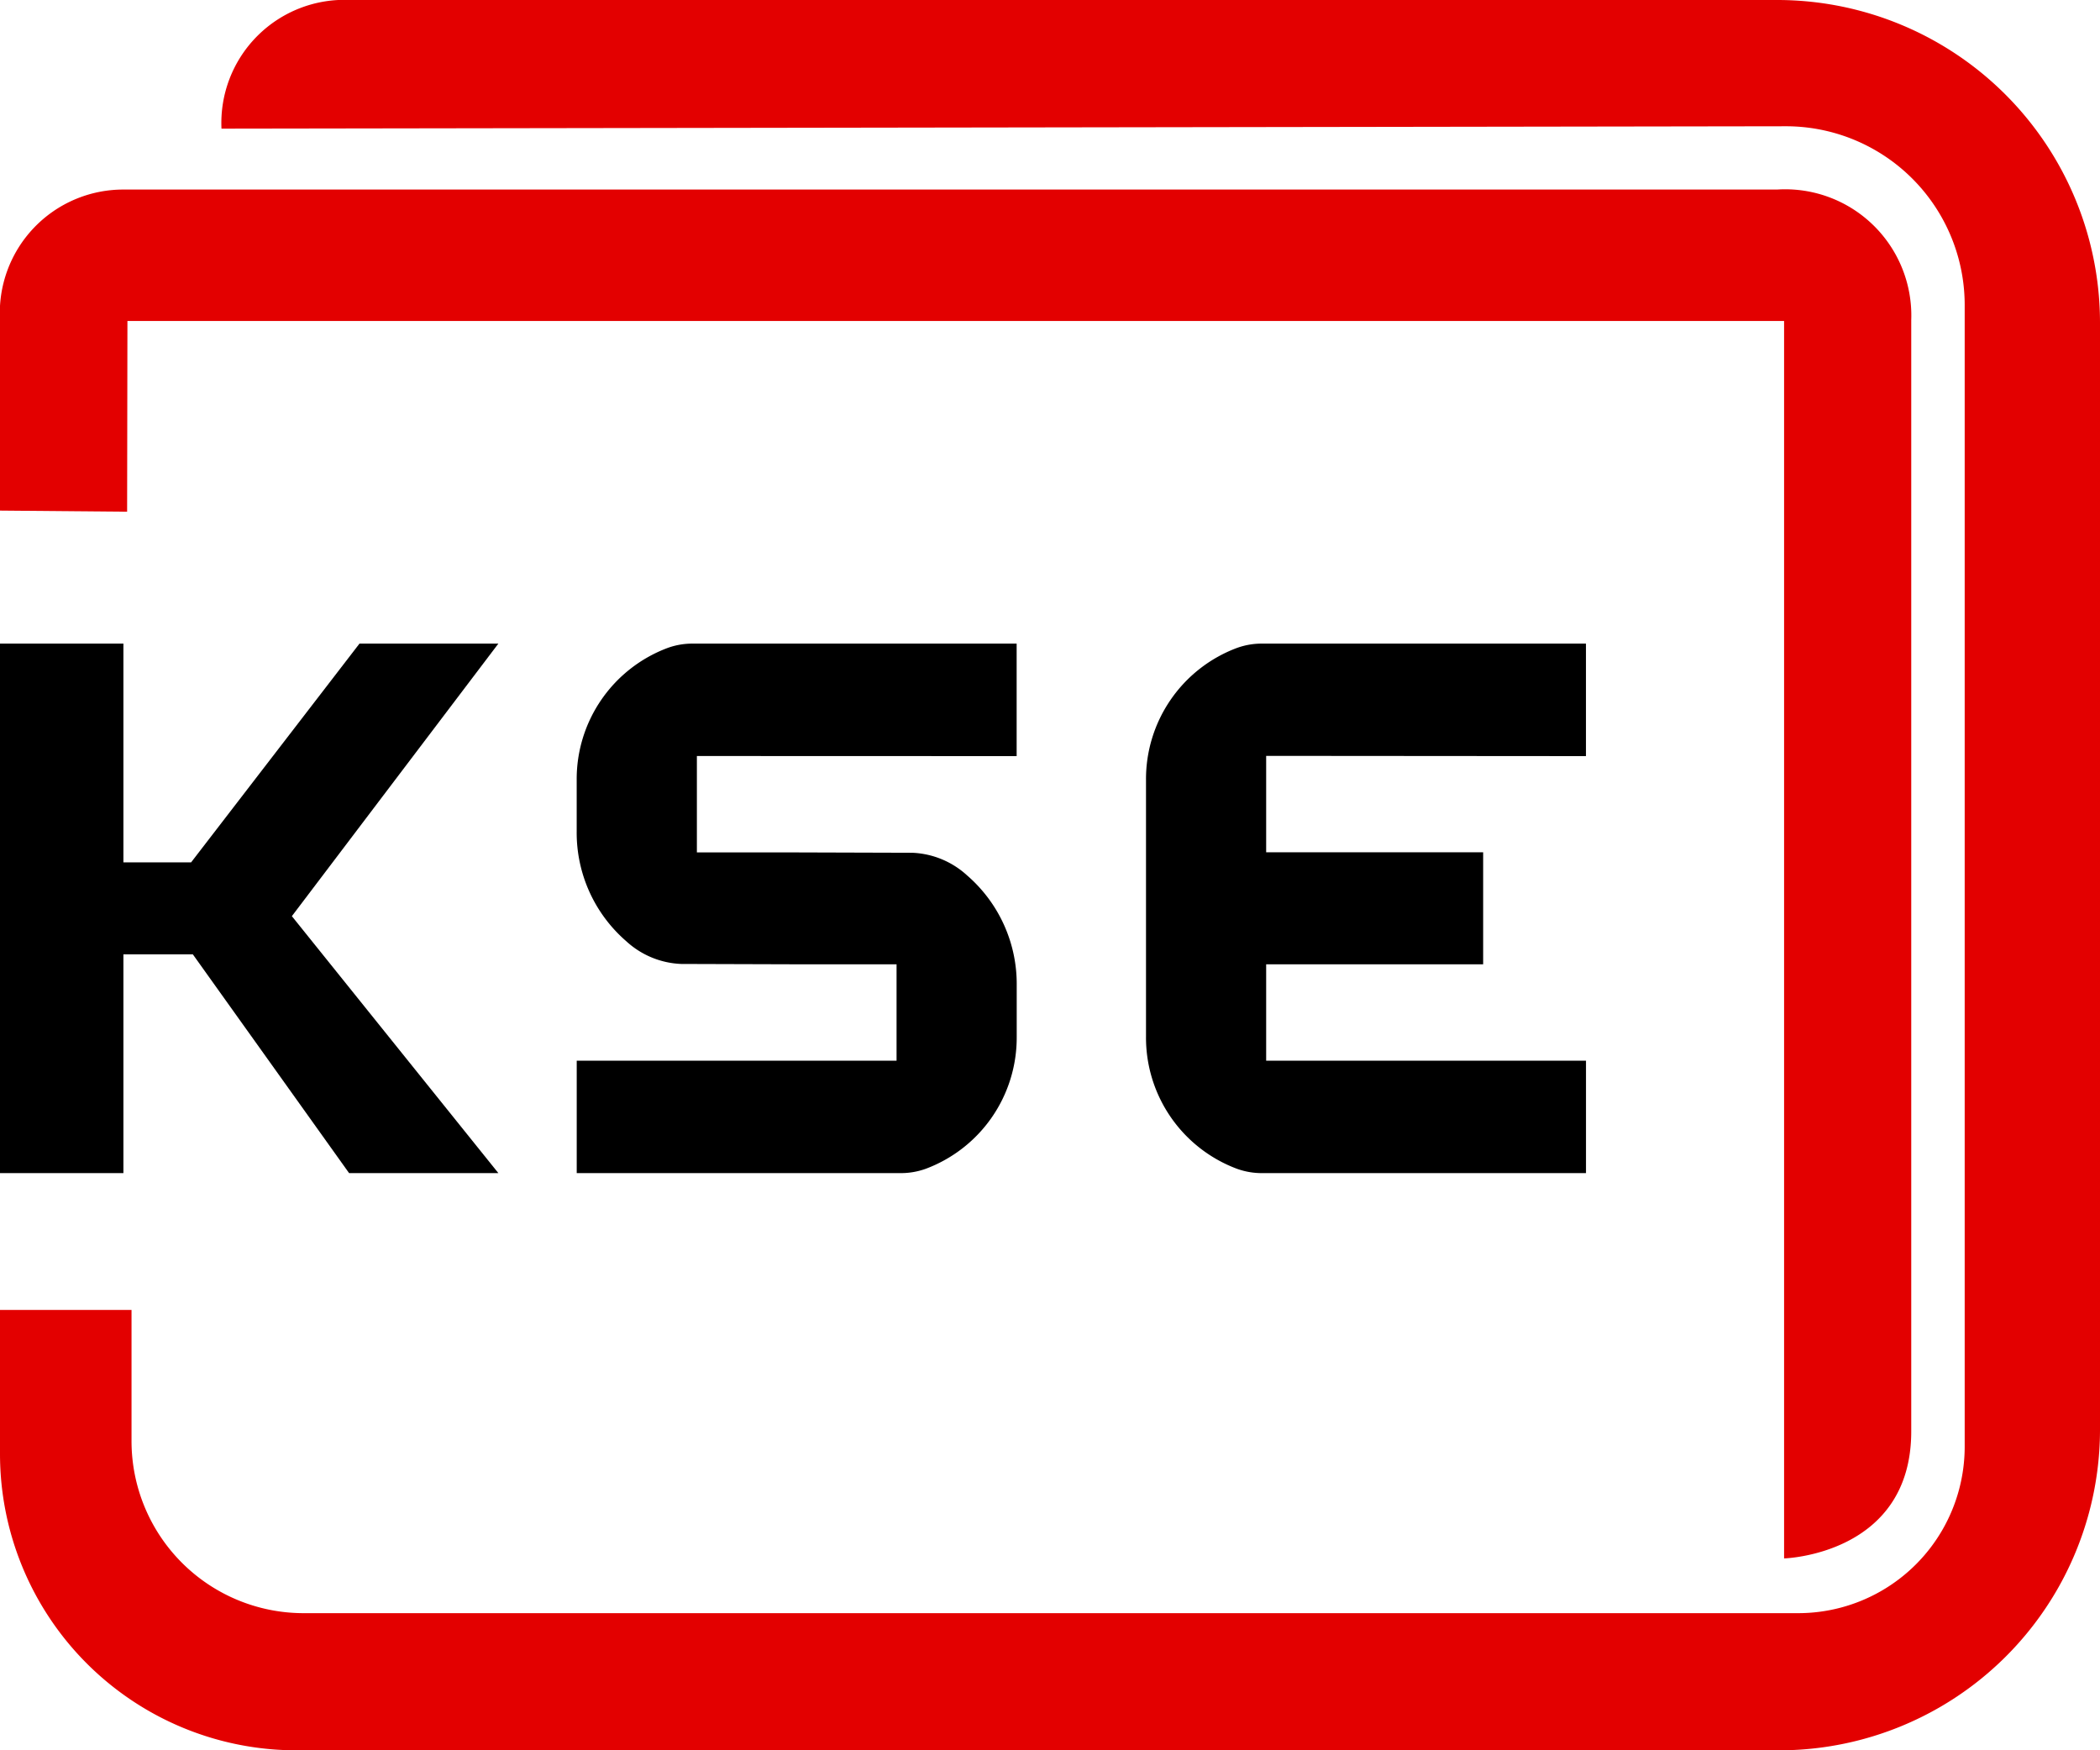
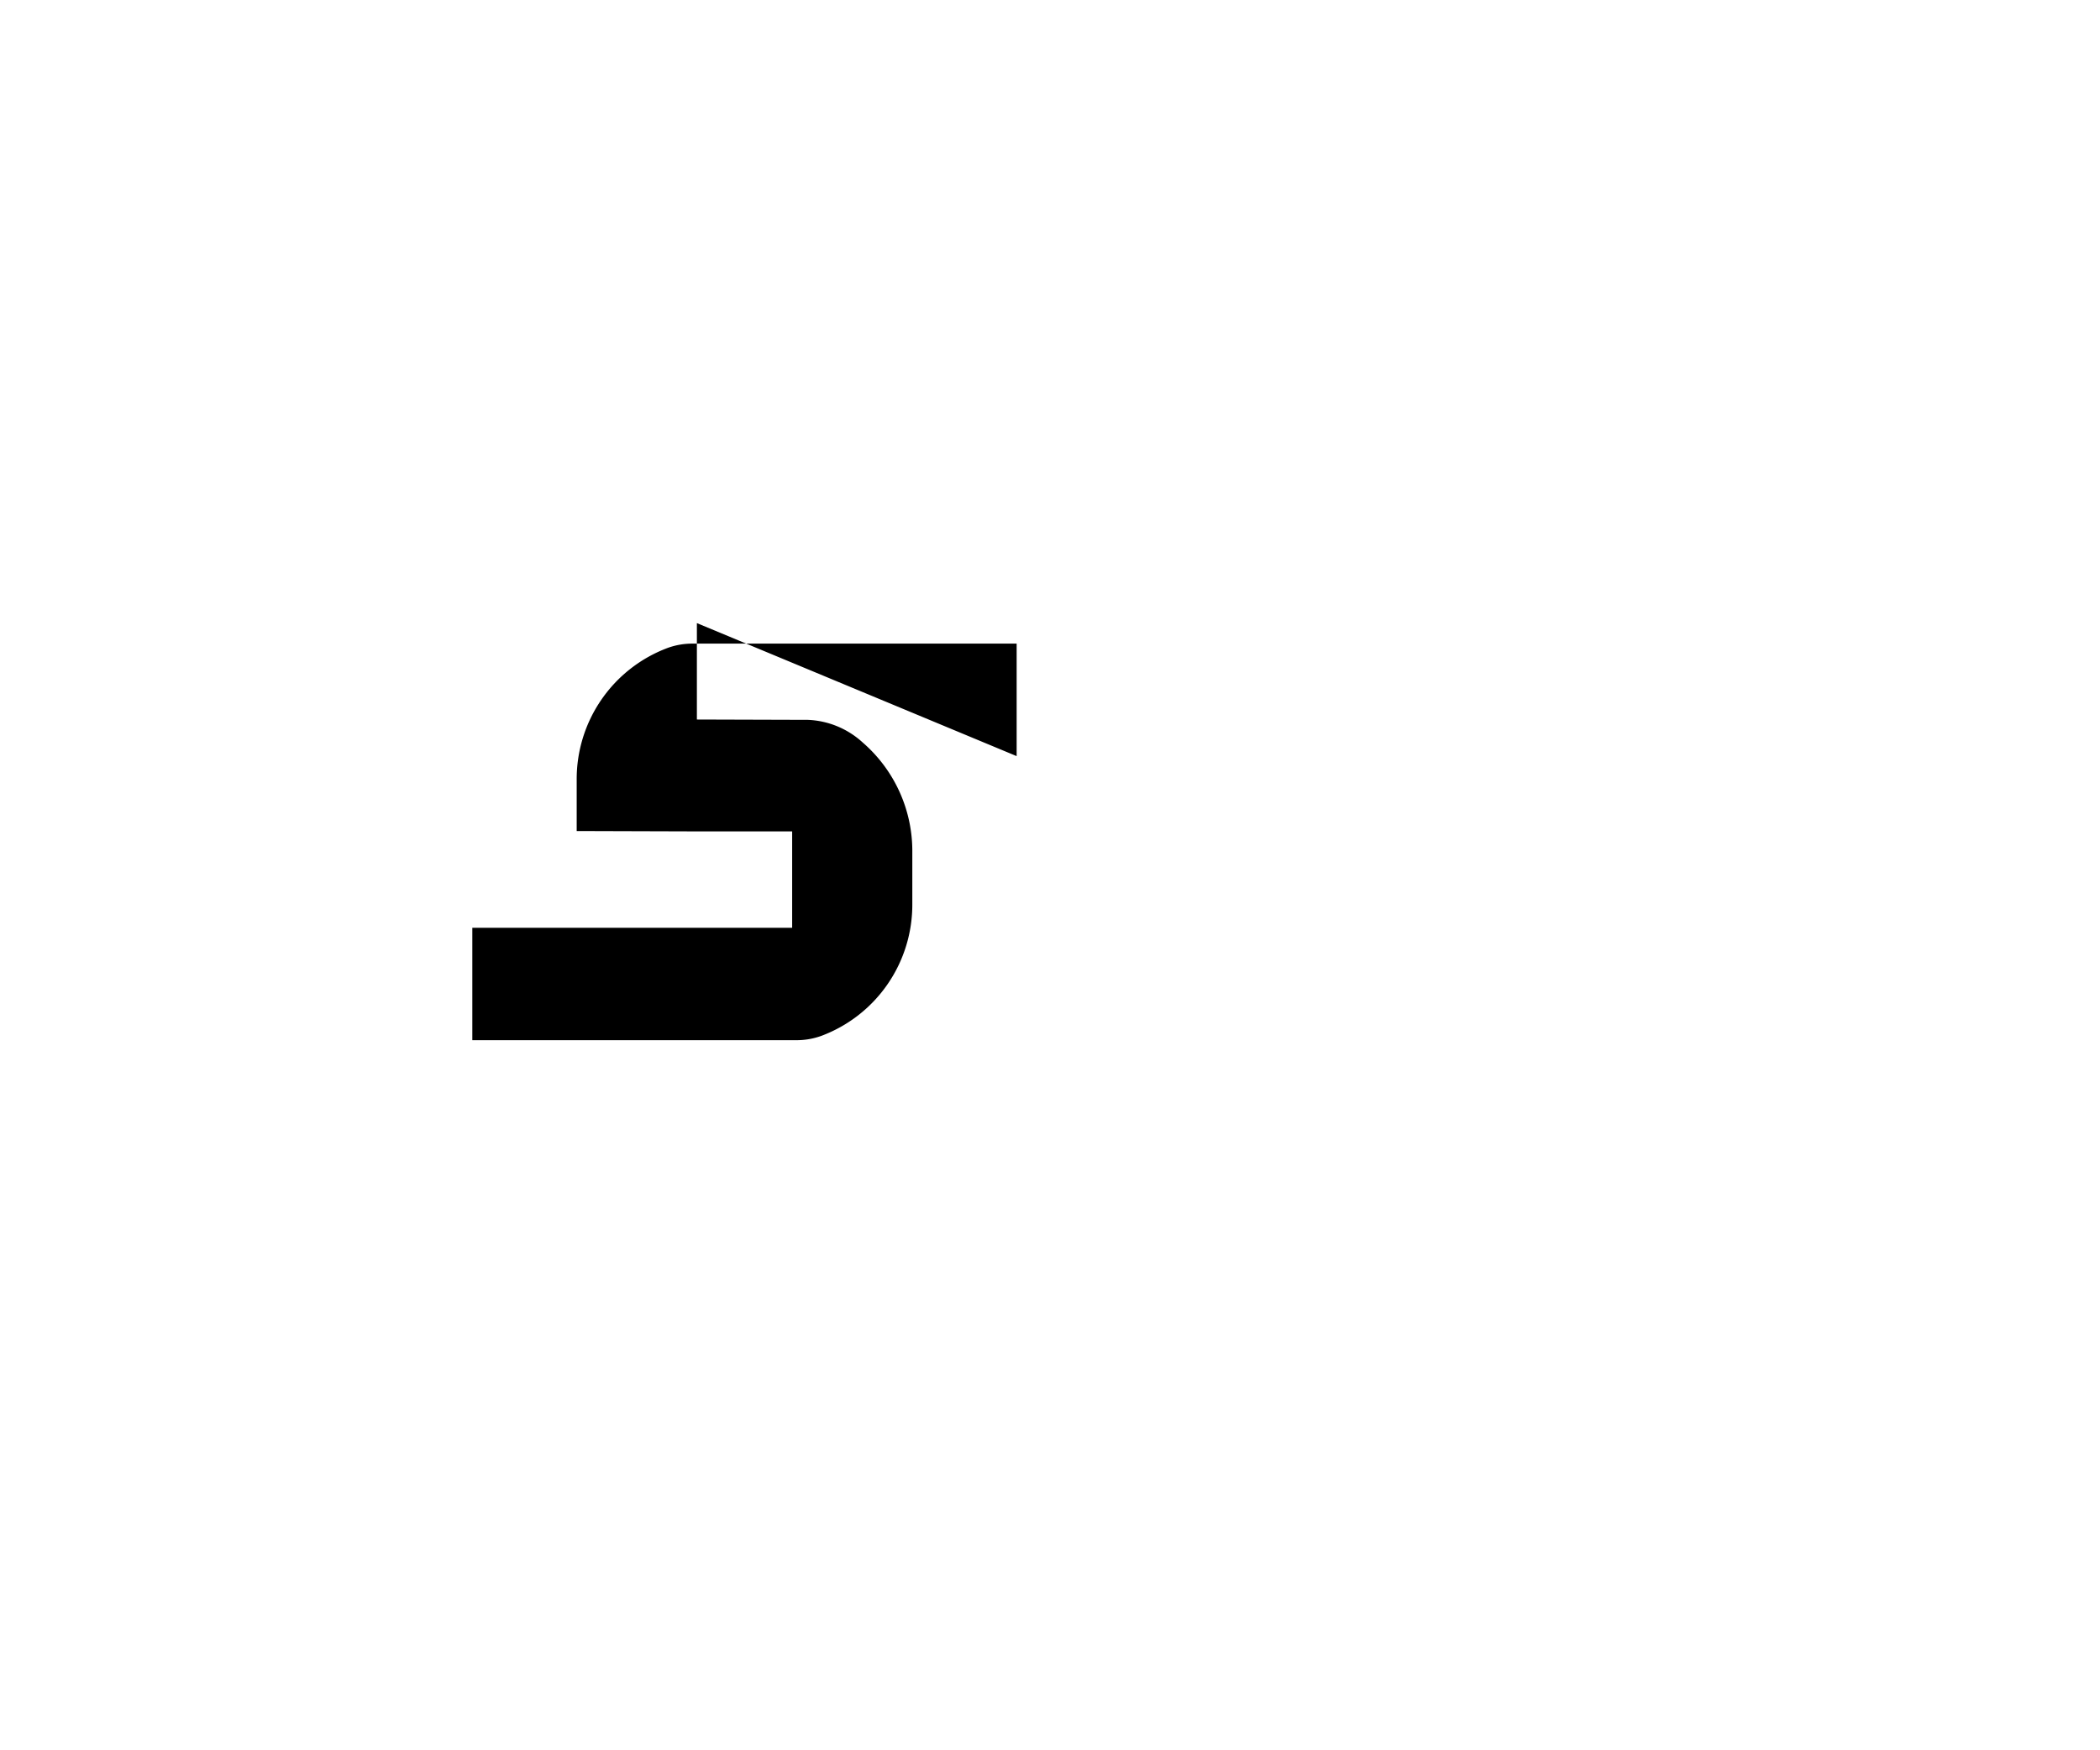
<svg xmlns="http://www.w3.org/2000/svg" width="60" height="50" viewBox="0 0 60 50">
  <g transform="translate(-467 -471.817)">
-     <path d="M470.632,502.932l.009-5.449,47.333,0v35.35s3.633-.1,3.633-3.628V497.458a3.605,3.605,0,0,0-3.835-3.729H470.537A3.527,3.527,0,0,0,467,497.458V502.9Z" transform="translate(0 -16.497)" fill="#e30000" />
-     <path d="M473.328,475.492a3.517,3.517,0,0,1,3.688-3.675h40.746A9.223,9.223,0,0,1,527,481.025v31.641a9.167,9.167,0,0,1-9.182,9.152H475.482A8.468,8.468,0,0,1,467,513.363v-4.125h3.758v3.755a4.916,4.916,0,0,0,4.924,4.907h42.686a4.758,4.758,0,0,0,4.766-4.75V480.524a5.108,5.108,0,0,0-5.124-5.1Z" transform="translate(0 0)" fill="#e30000" />
-     <path d="M467,544.9h3.526v6.249h1.934l4.811-6.249h3.968l-5.9,7.786,5.9,7.34h-4.265l-4.464-6.249h-1.984v6.249H467Z" transform="translate(0 -54.697)" />
-     <path d="M544.936,548.114V544.9h-9.242a2.079,2.079,0,0,0-.7.113l-.028.01a4,4,0,0,0-2.6,3.775v1.456a4.1,4.1,0,0,0,1.414,3.146,2.464,2.464,0,0,0,1.569.651l3.3.01h2.856v2.754h-9.138v3.211h9.242a2.078,2.078,0,0,0,.7-.113l.029-.01a4,4,0,0,0,2.6-3.776v-1.456a4.1,4.1,0,0,0-1.414-3.146,2.463,2.463,0,0,0-1.569-.65l-3.3-.01H535.8v-2.754Z" transform="translate(-48.889 -54.697)" />
-     <path d="M609.449,548.114V544.9h-9.241a2.078,2.078,0,0,0-.7.113l-.029.01a4,4,0,0,0-2.6,3.775v7.329a4,4,0,0,0,2.6,3.776l.029.01a2.075,2.075,0,0,0,.7.113h9.242v-3.211h-9.138v-2.754h6.2v-3.2h-6.2v-2.754Z" transform="translate(-97.136 -54.697)" />
+     <path d="M544.936,548.114V544.9h-9.242a2.079,2.079,0,0,0-.7.113l-.028.01a4,4,0,0,0-2.6,3.775v1.456l3.3.01h2.856v2.754h-9.138v3.211h9.242a2.078,2.078,0,0,0,.7-.113l.029-.01a4,4,0,0,0,2.6-3.776v-1.456a4.1,4.1,0,0,0-1.414-3.146,2.463,2.463,0,0,0-1.569-.65l-3.3-.01H535.8v-2.754Z" transform="translate(-48.889 -54.697)" />
  </g>
</svg>